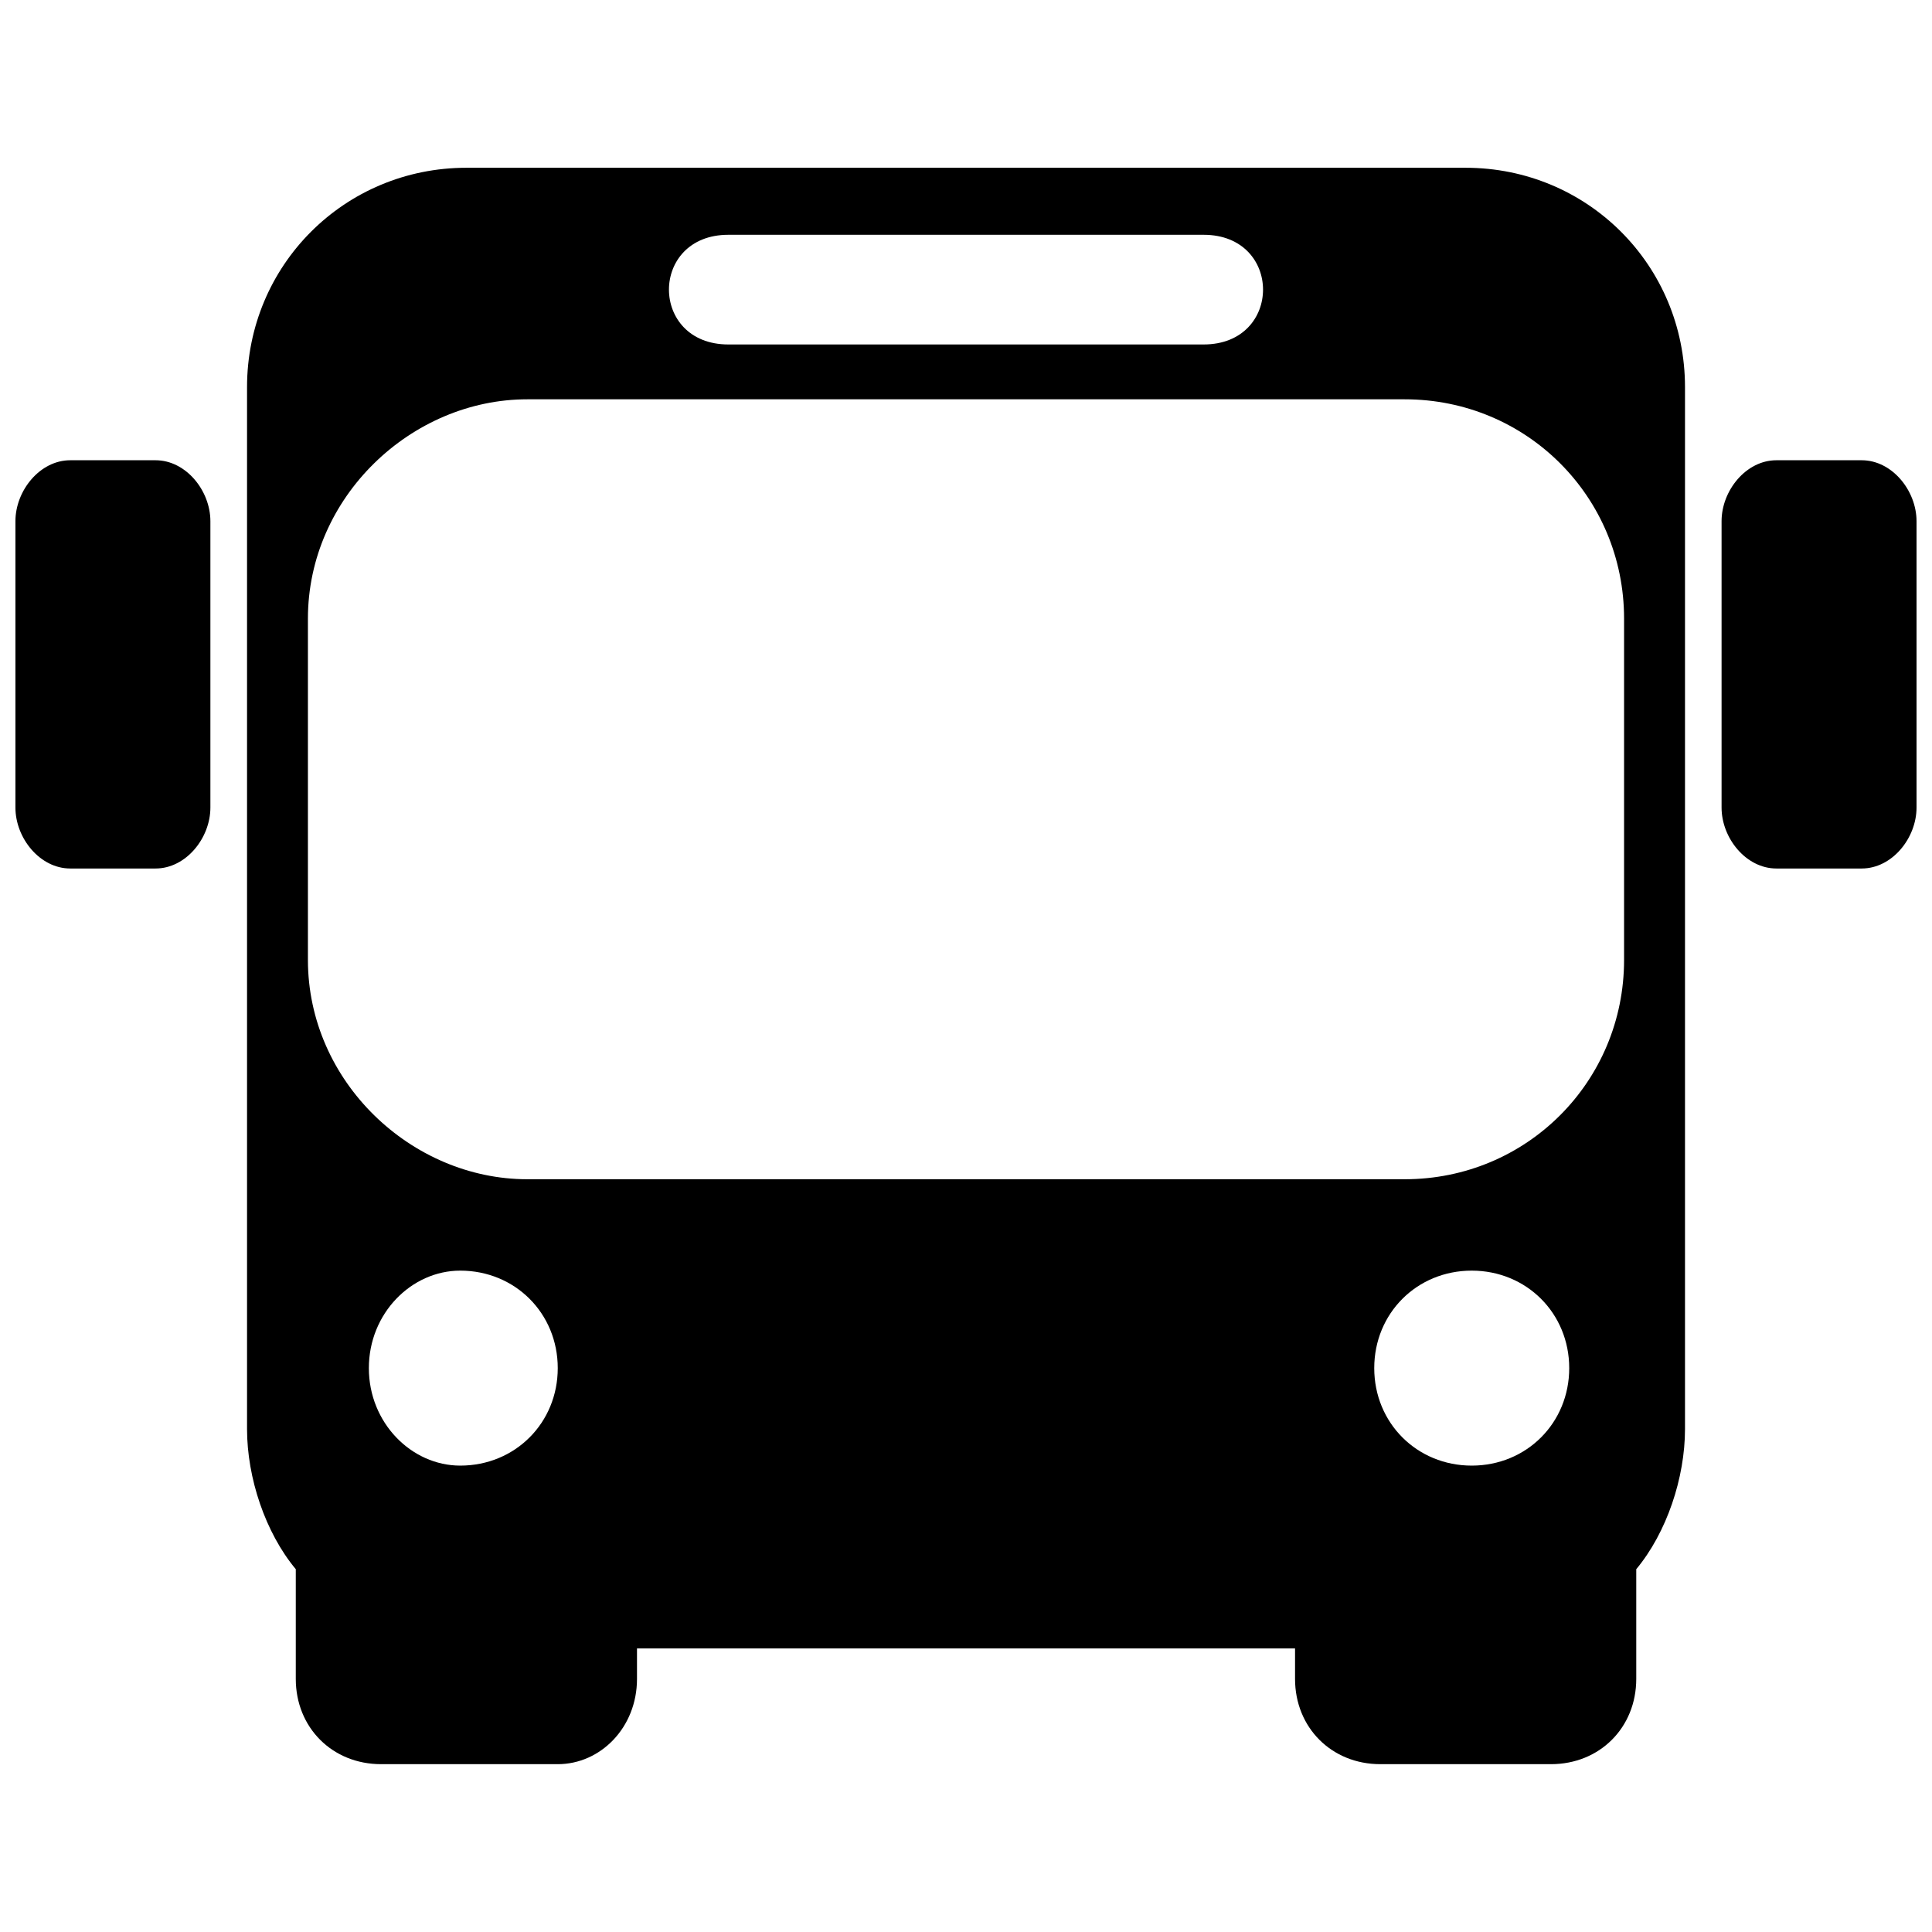
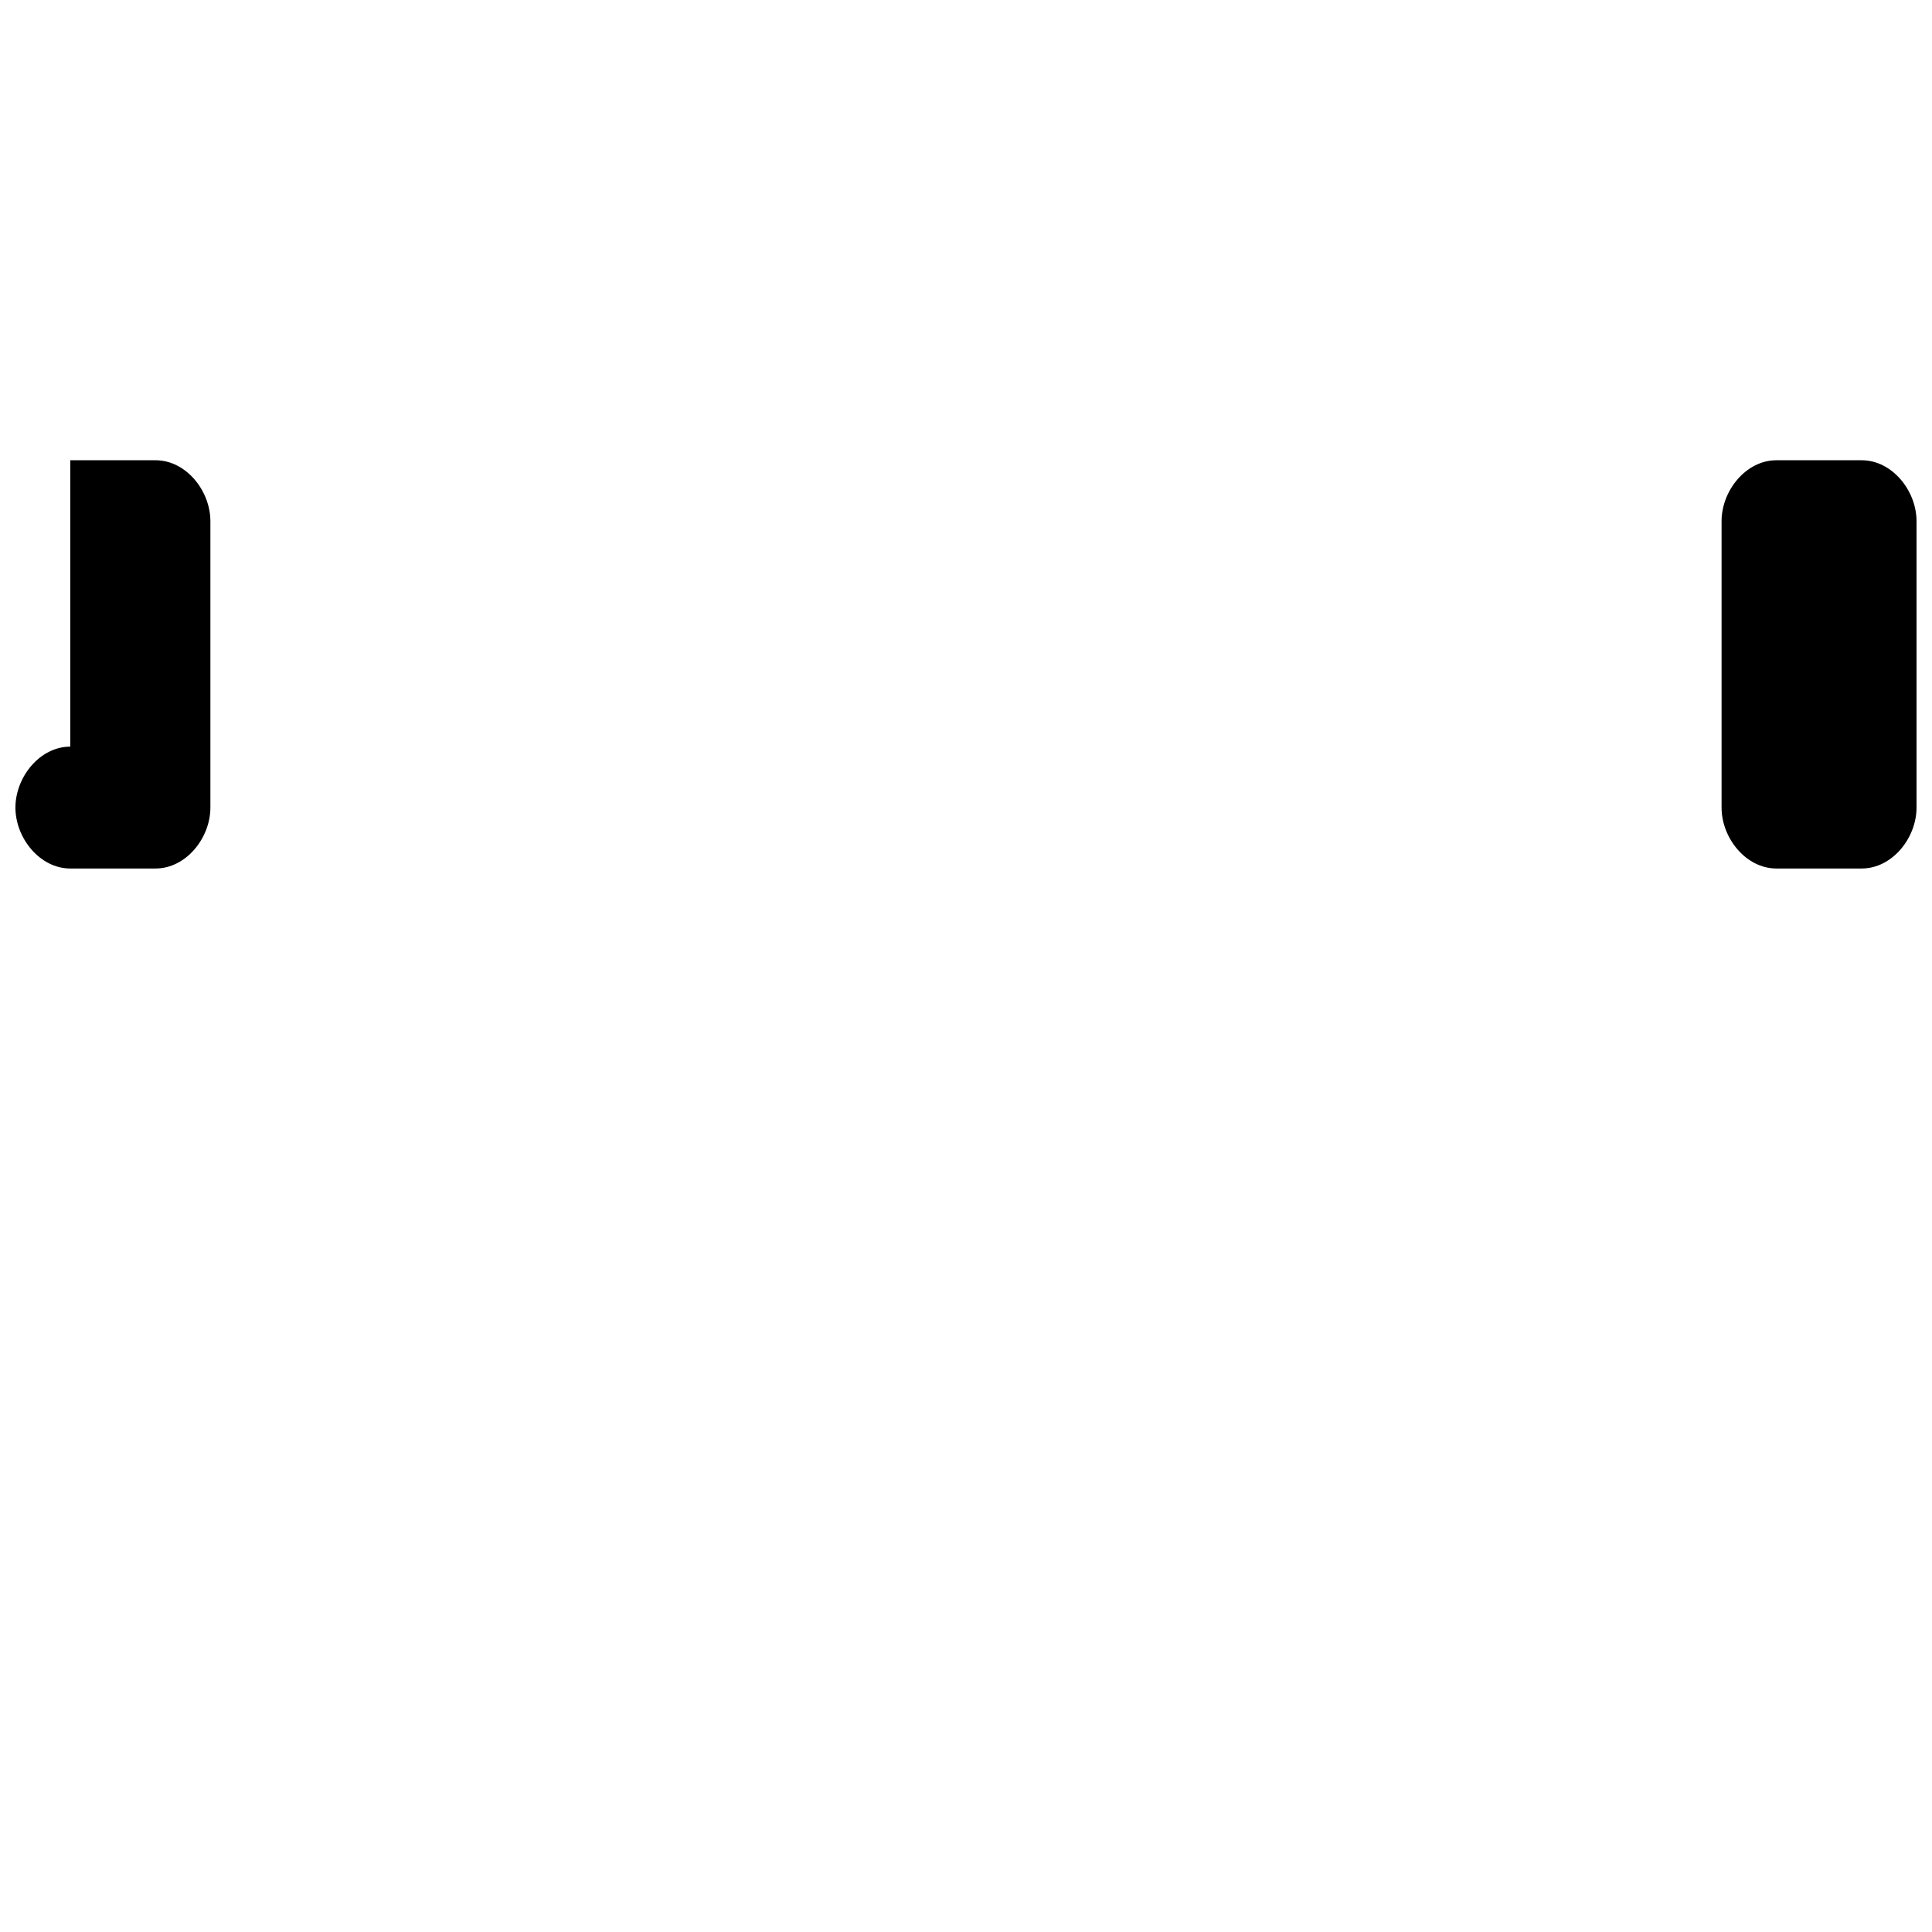
<svg xmlns="http://www.w3.org/2000/svg" width="800px" height="800px" version="1.1" viewBox="144 144 512 512">
  <defs>
    <clipPath id="b">
      <path d="m148.09 265h51.906v110h-51.906z" />
    </clipPath>
    <clipPath id="a">
      <path d="m600 265h51.902v110h-51.902z" />
    </clipPath>
  </defs>
  <g clip-path="url(#b)">
-     <path d="m162.62 265.97h22.605c8.074 0 14.531 8.074 14.531 16.148v75.895c0 8.074-6.461 16.148-14.531 16.148h-22.605c-8.074 0-14.531-8.074-14.531-16.148v-75.895c0-8.074 6.461-16.148 14.531-16.148z" fill-rule="evenodd" />
+     <path d="m162.62 265.97h22.605c8.074 0 14.531 8.074 14.531 16.148v75.895c0 8.074-6.461 16.148-14.531 16.148h-22.605c-8.074 0-14.531-8.074-14.531-16.148c0-8.074 6.461-16.148 14.531-16.148z" fill-rule="evenodd" />
  </g>
  <g clip-path="url(#a)">
    <path d="m637.37 265.97h-22.605c-8.074 0-14.531 8.074-14.531 16.148v75.895c0 8.074 6.461 16.148 14.531 16.148h22.605c8.074 0 14.531-8.074 14.531-16.148v-75.895c0-8.074-6.461-16.148-14.531-16.148z" fill-rule="evenodd" />
  </g>
-   <path d="m267.59 188.46h264.82c32.297 0 58.133 25.836 58.133 58.133v276.12c0 12.918-4.844 27.449-12.918 37.141v29.066c0 12.918-9.688 22.605-22.605 22.605h-45.215c-12.918 0-22.605-9.688-22.605-22.605v-8.074h-174.39v8.074c0 12.918-9.688 22.605-20.992 22.605h-46.828c-12.918 0-22.605-9.688-22.605-22.605v-29.066c-8.074-9.688-12.918-24.223-12.918-37.141v-276.12c0-32.297 25.836-58.133 58.133-58.133zm69.434 17.762h125.95c20.992 0 20.992 29.066 0 29.066h-125.95c-20.992 0-20.992-29.066 0-29.066zm-53.289 43.598h232.53c32.297 0 58.133 25.836 58.133 58.133v90.426c0 32.297-25.836 58.133-58.133 58.133h-232.53c-30.68 0-58.133-25.836-58.133-58.133v-90.426c0-32.297 27.449-58.133 58.133-58.133zm250.29 230.91c-14.531 0-25.836 11.305-25.836 25.836s11.305 25.836 25.836 25.836 25.836-11.305 25.836-25.836-11.305-25.836-25.836-25.836zm-268.05 0c14.531 0 25.836 11.305 25.836 25.836s-11.305 25.836-25.836 25.836c-12.918 0-24.223-11.305-24.223-25.836s11.305-25.836 24.223-25.836z" fill-rule="evenodd" />
</svg>